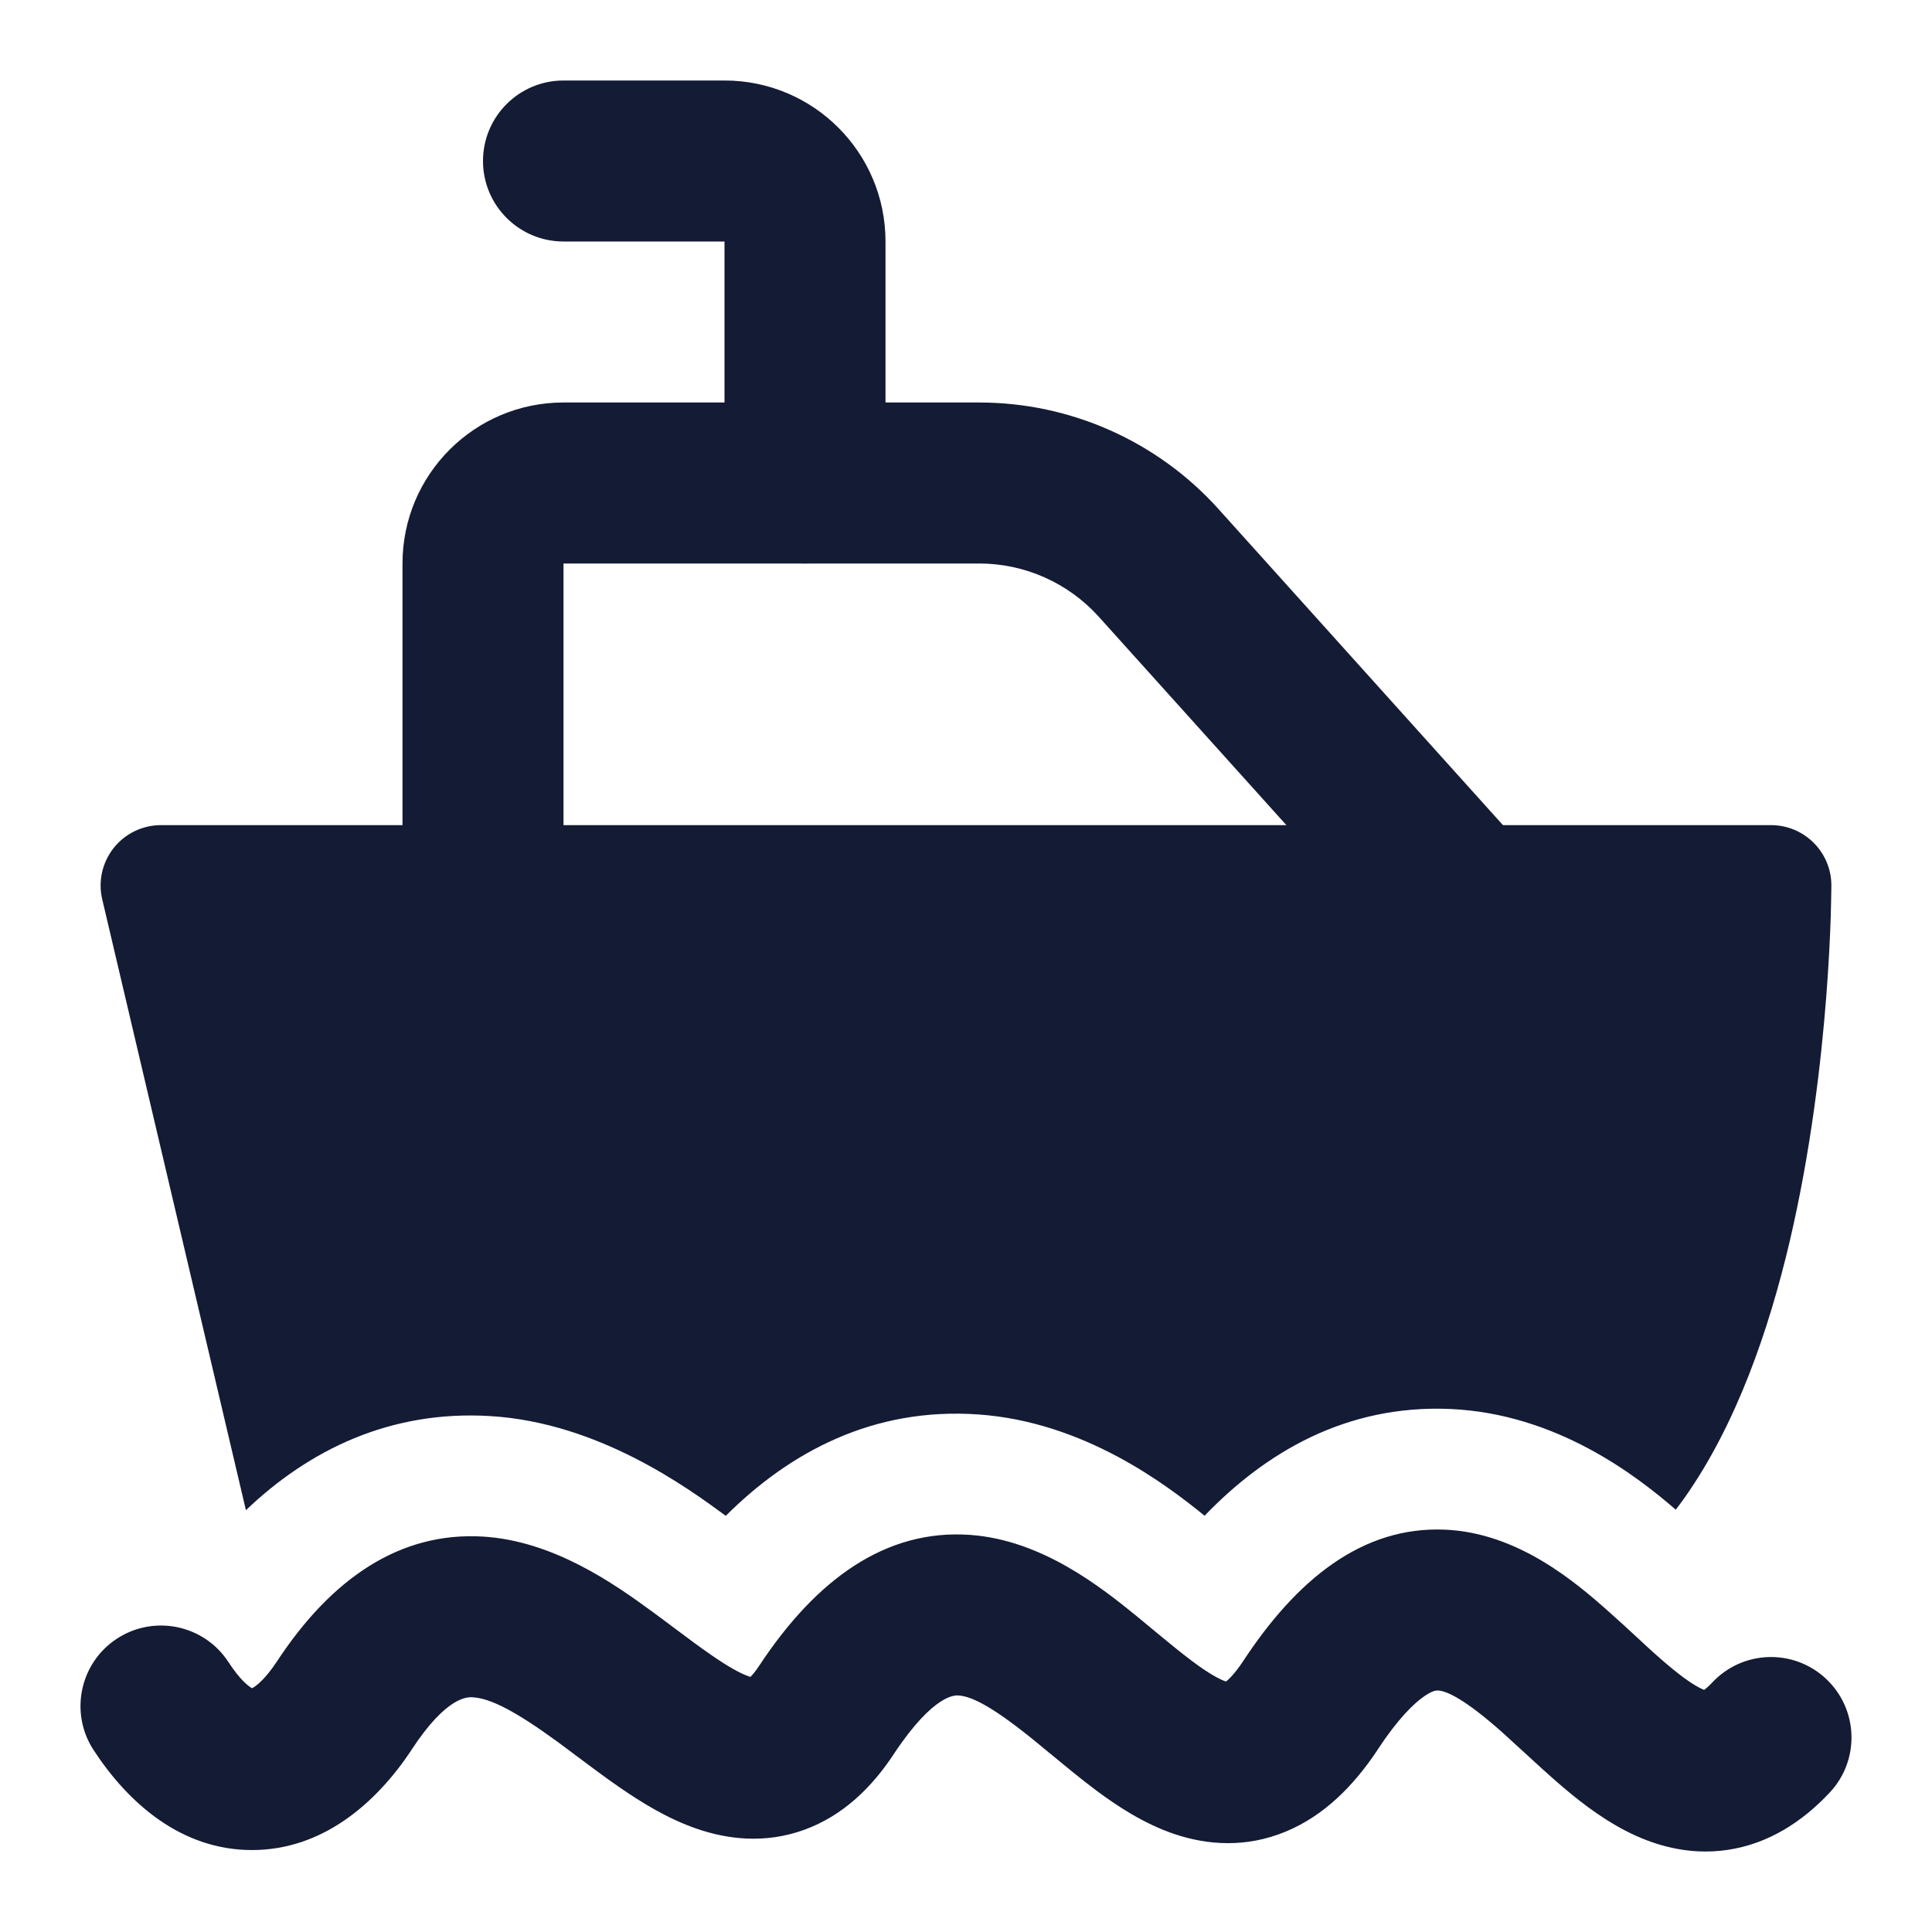
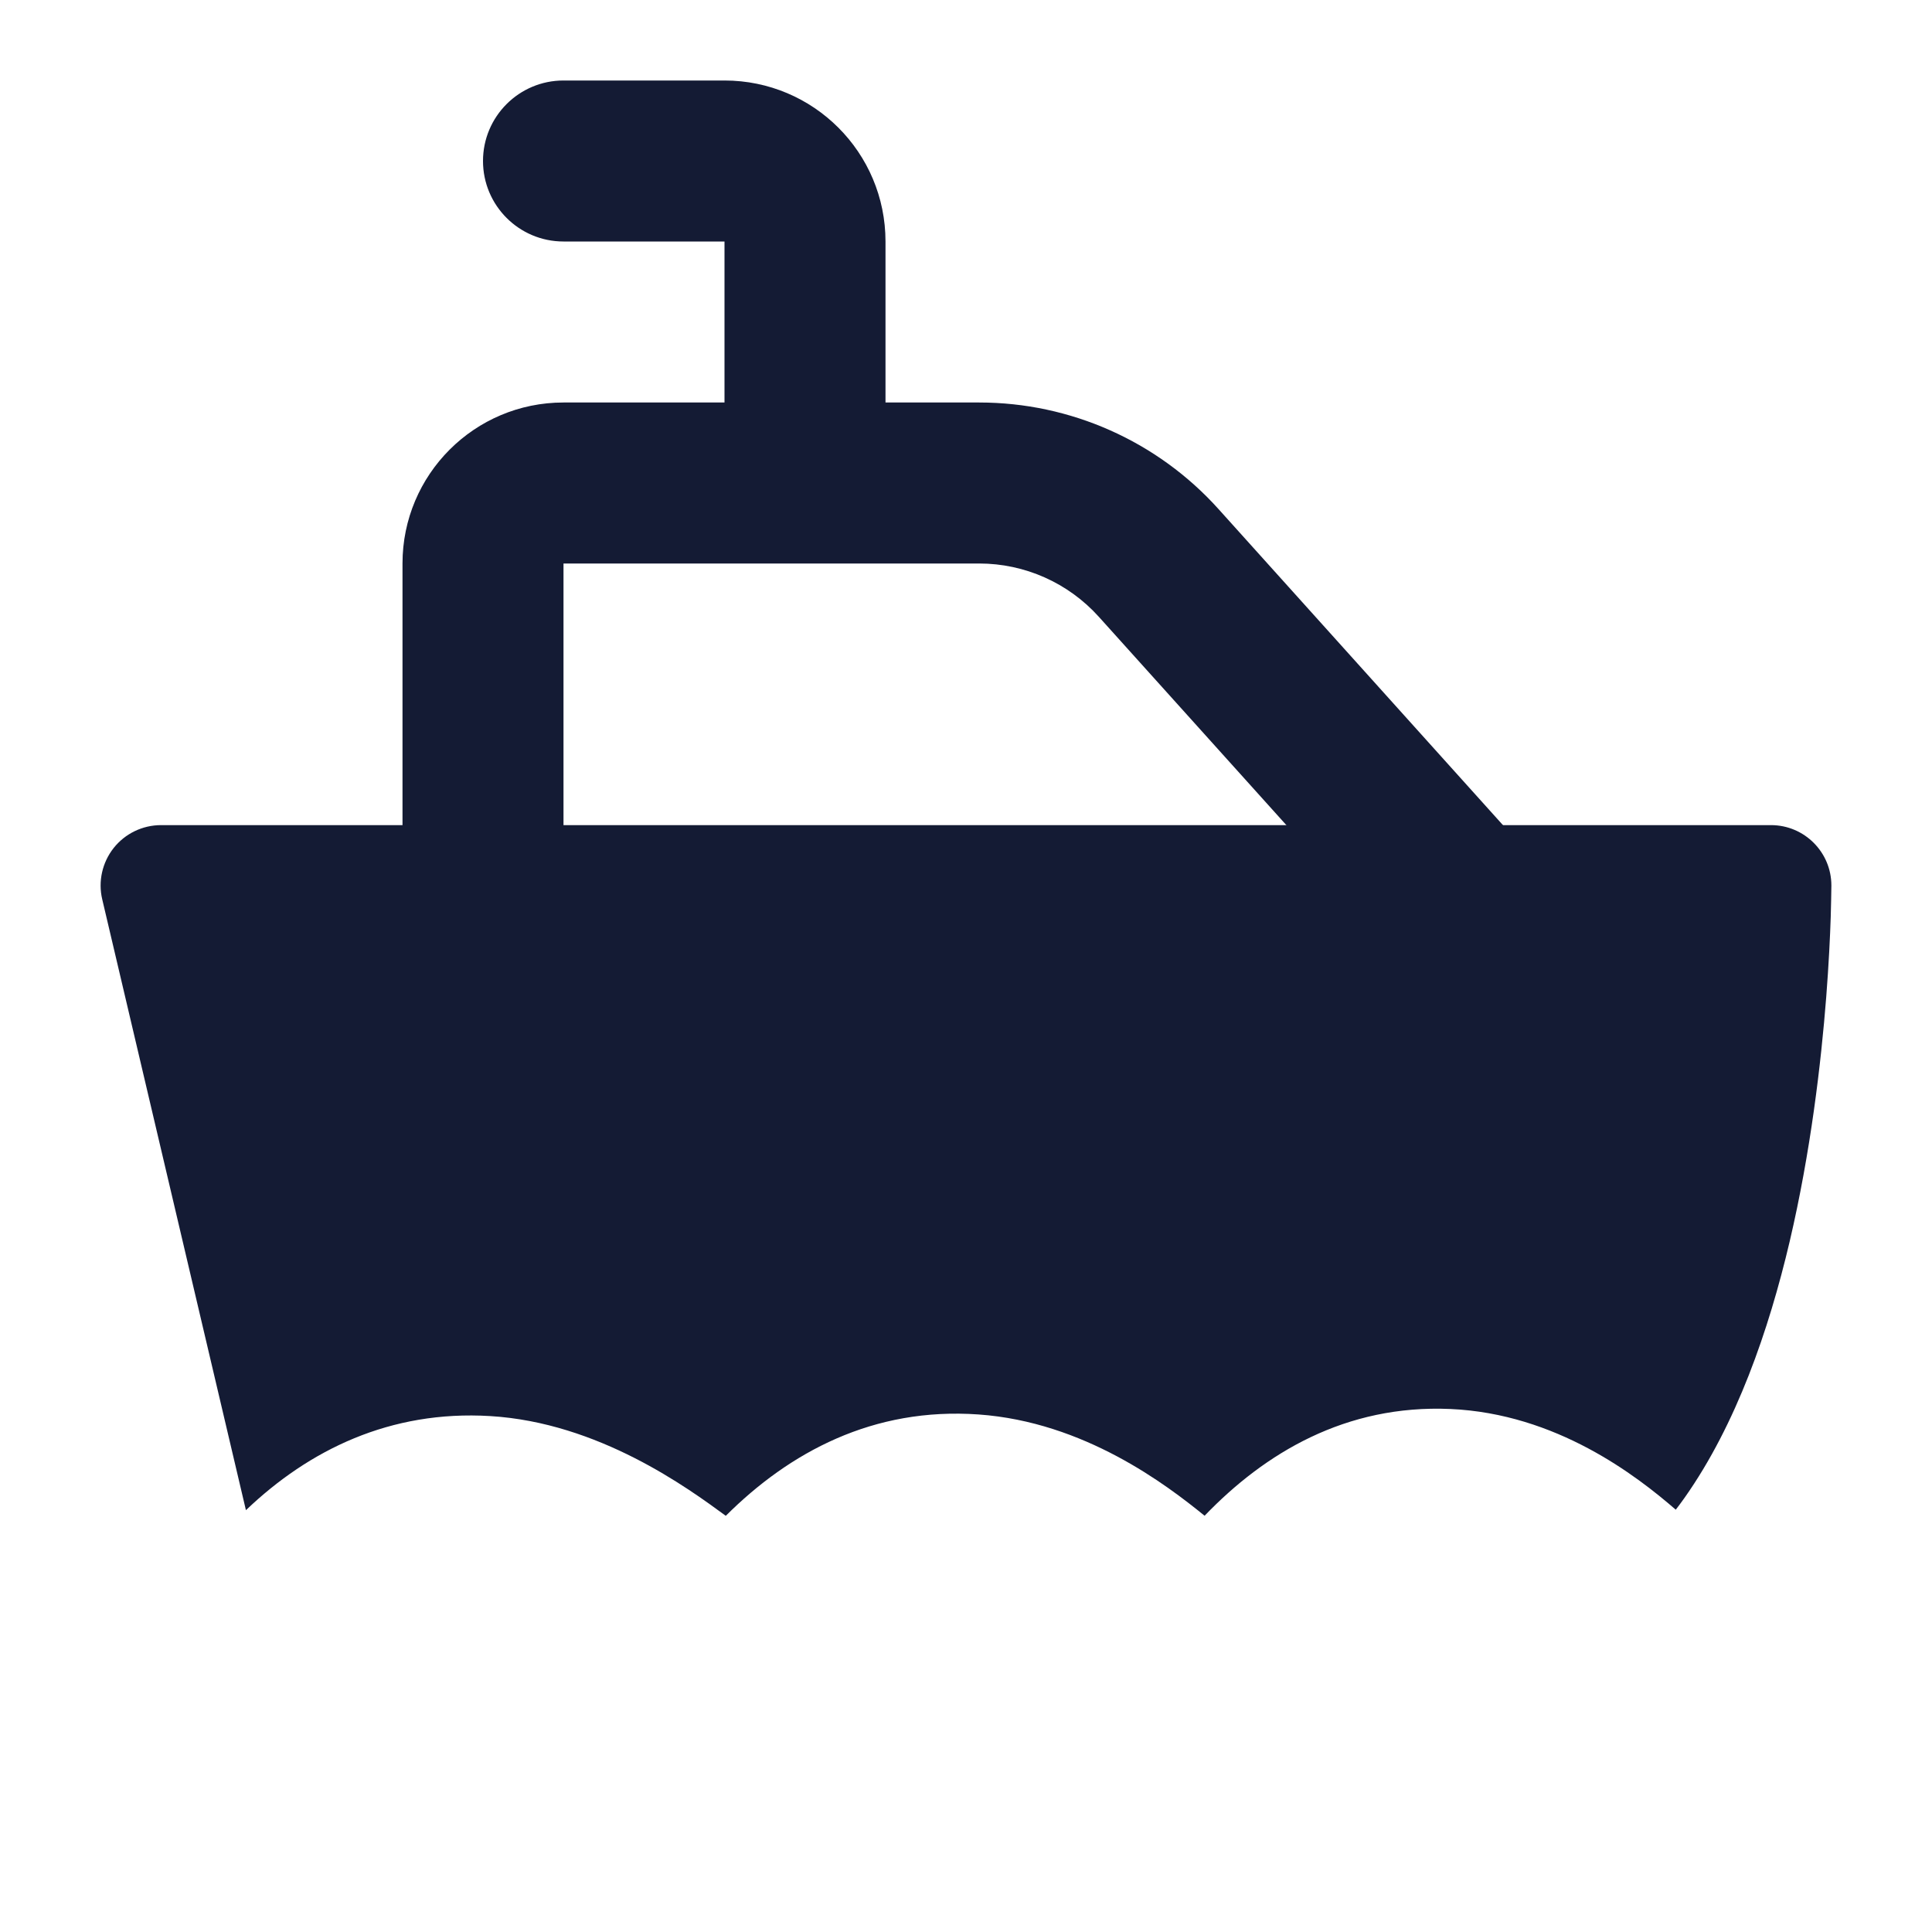
<svg xmlns="http://www.w3.org/2000/svg" width="24" height="24" viewBox="0 0 24 24" fill="none">
-   <path d="M21.169 20.992C21.191 20.977 21.225 20.949 21.271 20.9C21.649 20.497 22.282 20.477 22.684 20.855C23.087 21.233 23.107 21.866 22.729 22.268C22.386 22.634 21.966 22.905 21.461 22.98C20.963 23.054 20.527 22.915 20.191 22.741C19.863 22.571 19.572 22.338 19.336 22.132C19.221 22.032 19.061 21.885 18.917 21.753L18.917 21.753C18.817 21.661 18.725 21.577 18.662 21.52C18.19 21.101 17.968 21.005 17.863 21L17.862 21C17.849 20.999 17.8 20.997 17.692 21.072C17.564 21.16 17.365 21.351 17.11 21.74L17.105 21.749C16.813 22.185 16.449 22.554 15.976 22.751C15.478 22.959 14.994 22.92 14.589 22.783C14.209 22.655 13.878 22.435 13.617 22.241C13.429 22.1 13.229 21.935 13.053 21.789L13.052 21.789L13.052 21.789C12.988 21.735 12.926 21.684 12.869 21.638C12.353 21.217 12.083 21.074 11.909 21.062L11.907 21.062C11.877 21.059 11.608 21.03 11.108 21.782C10.834 22.201 10.473 22.555 9.992 22.73C9.5 22.909 9.031 22.847 8.655 22.717C8.294 22.593 7.968 22.39 7.702 22.207C7.527 22.087 7.335 21.942 7.16 21.812L7.16 21.812C7.078 21.751 7.001 21.692 6.931 21.641C6.399 21.252 6.09 21.098 5.878 21.085L5.875 21.084C5.812 21.081 5.552 21.064 5.11 21.74L5.105 21.749C4.668 22.403 4.006 22.982 3.13 22.982C2.251 22.982 1.592 22.398 1.162 21.739C0.861 21.277 0.991 20.657 1.454 20.355C1.917 20.054 2.536 20.184 2.838 20.647C2.982 20.868 3.085 20.946 3.131 20.972C3.179 20.947 3.287 20.869 3.439 20.641C4.117 19.607 4.97 19.026 5.999 19.088C6.874 19.141 7.626 19.671 8.113 20.028C8.221 20.107 8.316 20.179 8.406 20.246L8.406 20.246C8.558 20.36 8.692 20.46 8.837 20.56C9.058 20.713 9.206 20.792 9.306 20.826L9.322 20.831C9.347 20.807 9.386 20.762 9.435 20.686L9.44 20.679C10.14 19.623 10.999 18.993 12.05 19.067C12.944 19.13 13.68 19.718 14.133 20.087C14.219 20.157 14.297 20.223 14.371 20.284L14.371 20.284C14.531 20.416 14.668 20.529 14.812 20.637C15.019 20.792 15.149 20.861 15.228 20.888L15.23 20.889C15.266 20.86 15.338 20.792 15.439 20.641C16.105 19.624 16.922 18.957 17.951 19.002C18.851 19.041 19.562 19.644 19.991 20.026C20.131 20.151 20.231 20.243 20.324 20.329L20.324 20.329C20.427 20.425 20.52 20.512 20.649 20.624C20.853 20.801 20.999 20.907 21.11 20.965C21.136 20.978 21.155 20.987 21.169 20.992Z" fill="#141B34" />
  <path fill-rule="evenodd" clip-rule="evenodd" d="M5 7C5 5.895 5.895 5 7 5H12.164C13.298 5 14.379 5.481 15.137 6.324L18.743 10.331C19.113 10.742 19.079 11.374 18.669 11.743C18.258 12.113 17.626 12.079 17.257 11.669L13.65 7.662C13.271 7.241 12.731 7 12.164 7H7V11C7 11.552 6.552 12 6 12C5.448 12 5 11.552 5 11V7Z" fill="#141B34" />
-   <path fill-rule="evenodd" clip-rule="evenodd" d="M6 2C6 1.448 6.448 1 7 1H9C10.105 1 11 1.895 11 3V6C11 6.552 10.552 7 10 7C9.448 7 9 6.552 9 6V3H7C6.448 3 6 2.552 6 2Z" fill="#141B34" />
+   <path fill-rule="evenodd" clip-rule="evenodd" d="M6 2C6 1.448 6.448 1 7 1H9C10.105 1 11 1.895 11 3V6C9.448 7 9 6.552 9 6V3H7C6.448 3 6 2.552 6 2Z" fill="#141B34" />
  <path d="M2 10.25C1.771 10.25 1.554 10.355 1.412 10.534C1.27 10.714 1.217 10.949 1.27 11.172L3.055 18.76C3.839 18.011 4.848 17.516 6.089 17.591C7.438 17.672 8.544 18.484 9.016 18.83C9.807 18.041 10.845 17.478 12.156 17.571C13.469 17.664 14.487 18.442 14.964 18.829C15.712 18.051 16.714 17.446 18.017 17.503C19.333 17.561 20.325 18.328 20.817 18.754C20.855 18.705 20.891 18.655 20.927 18.605C21.57 17.693 21.973 16.523 22.232 15.422C22.493 14.309 22.622 13.206 22.686 12.386C22.718 11.975 22.734 11.632 22.742 11.39C22.746 11.272 22.749 11.076 22.75 11.005L22.75 11C22.75 10.586 22.414 10.25 22 10.25H2Z" fill="#141B34" />
</svg>